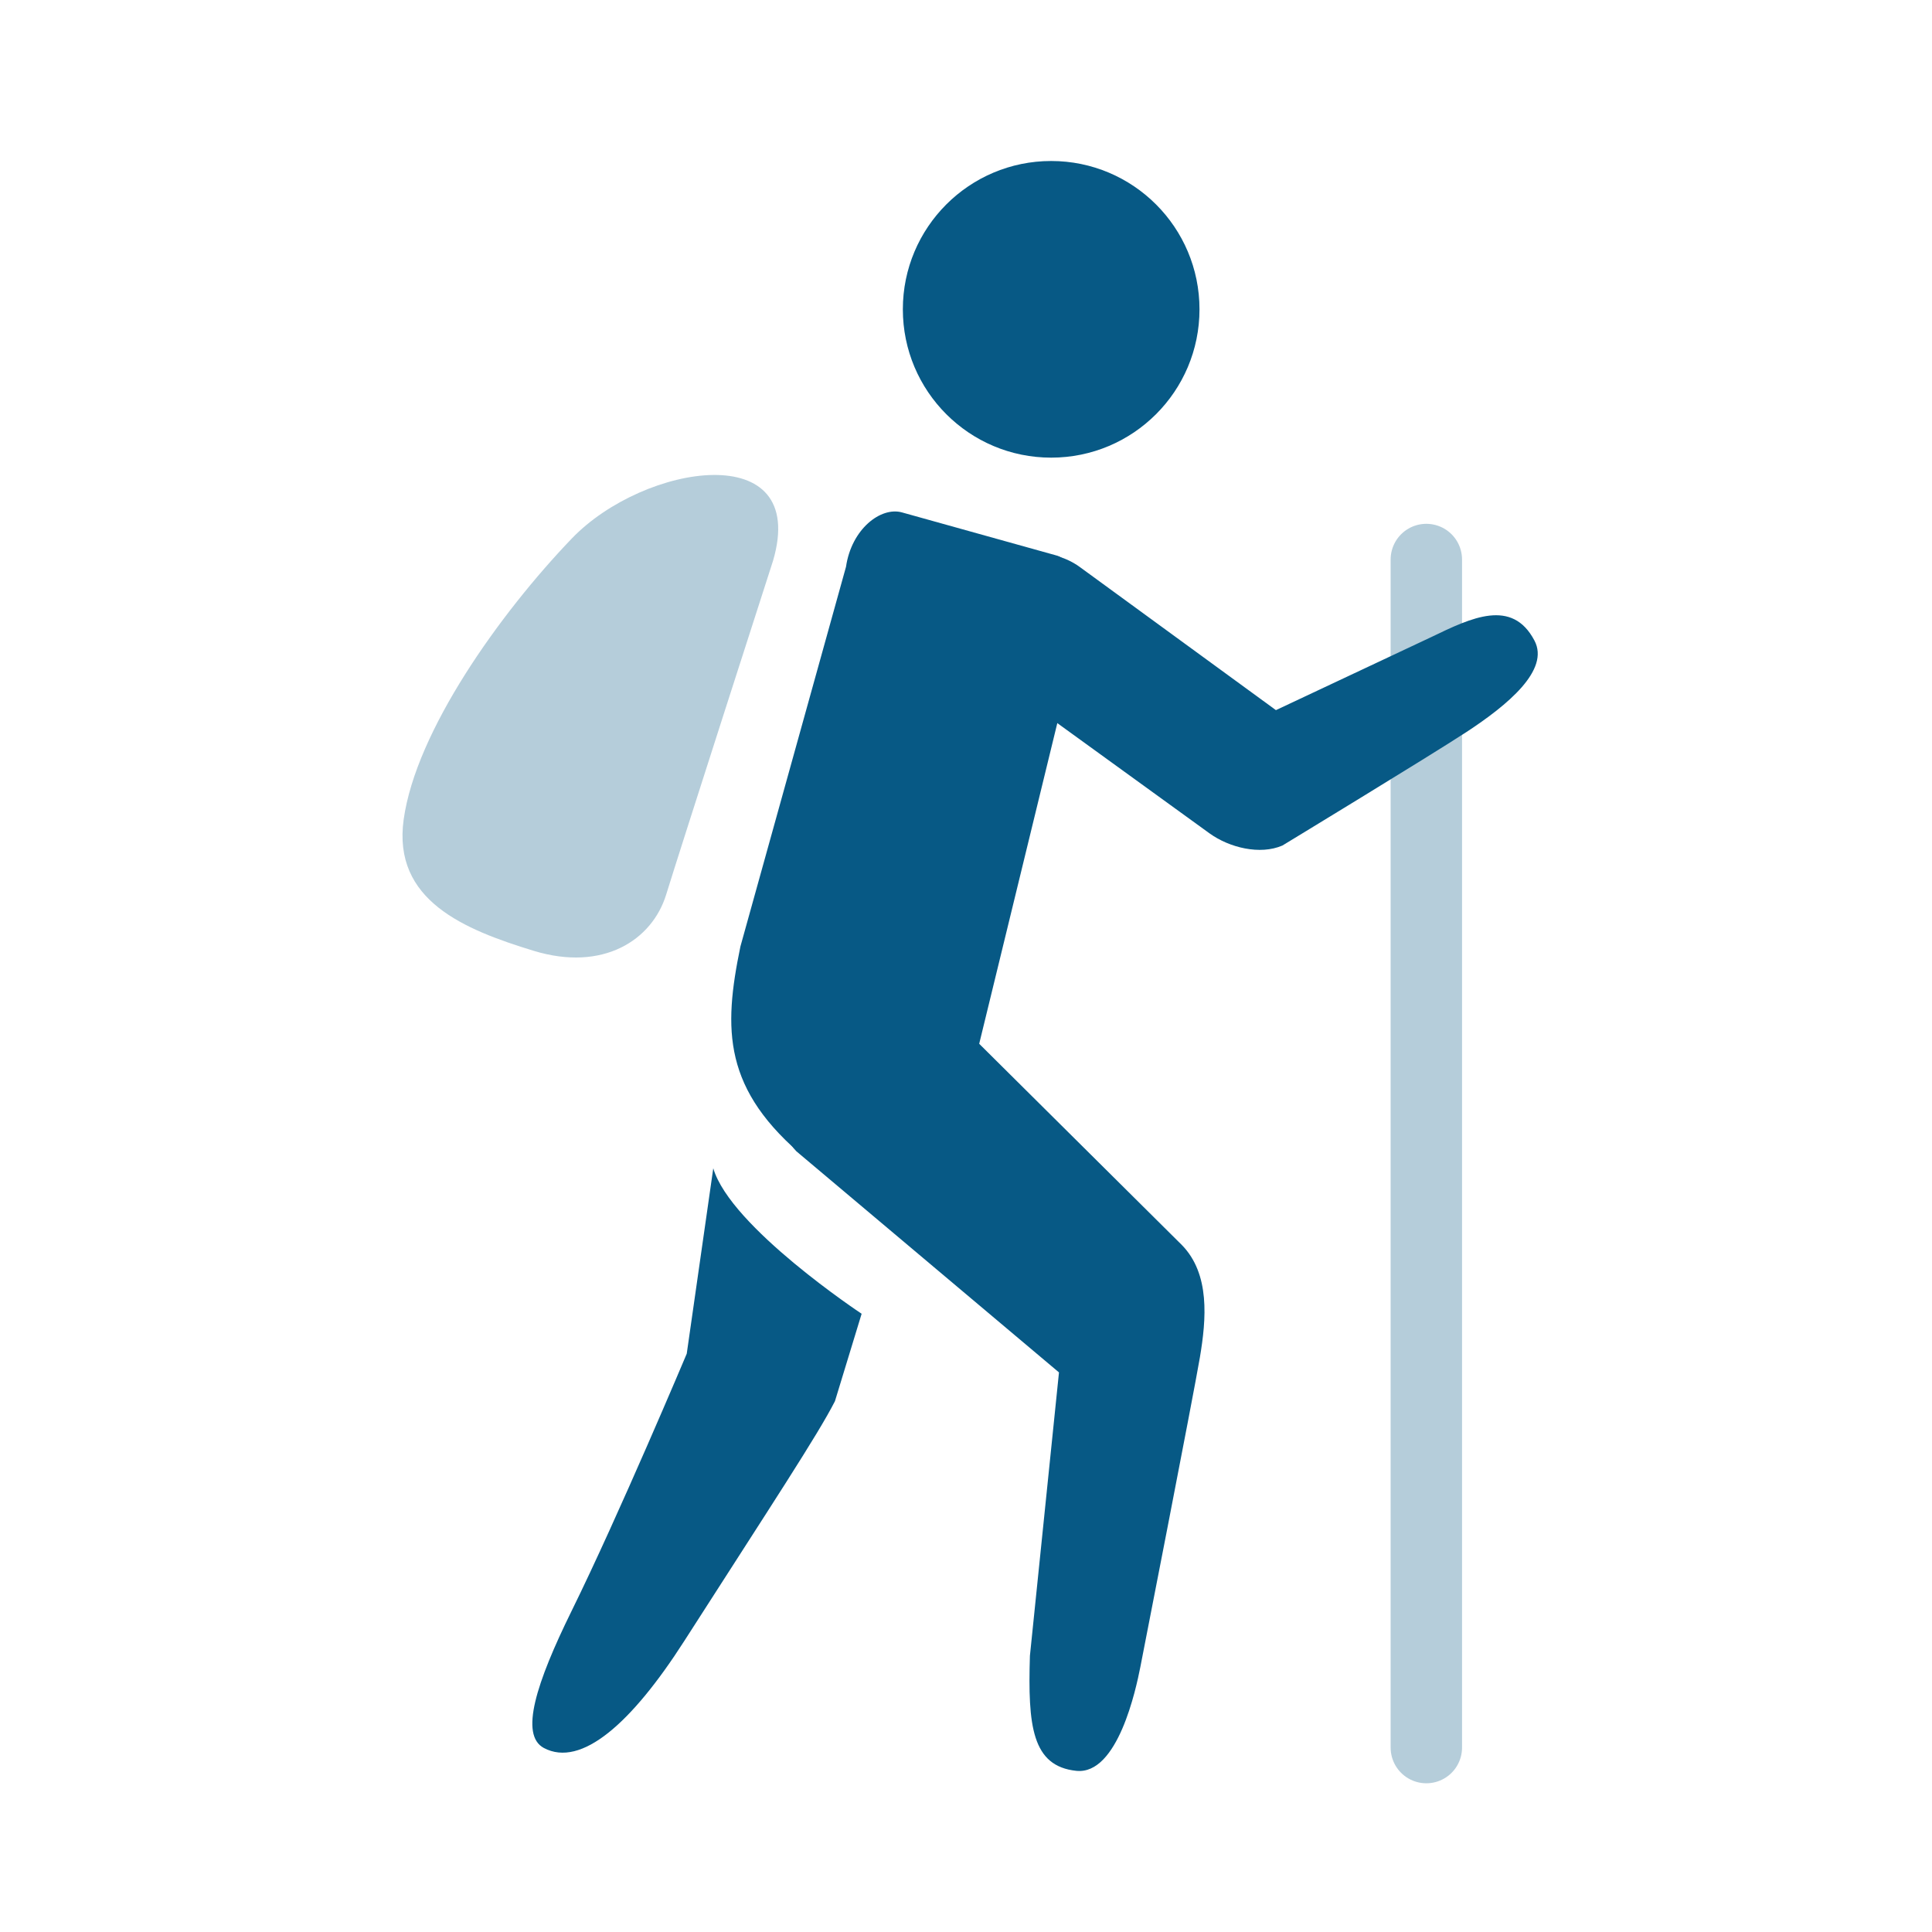
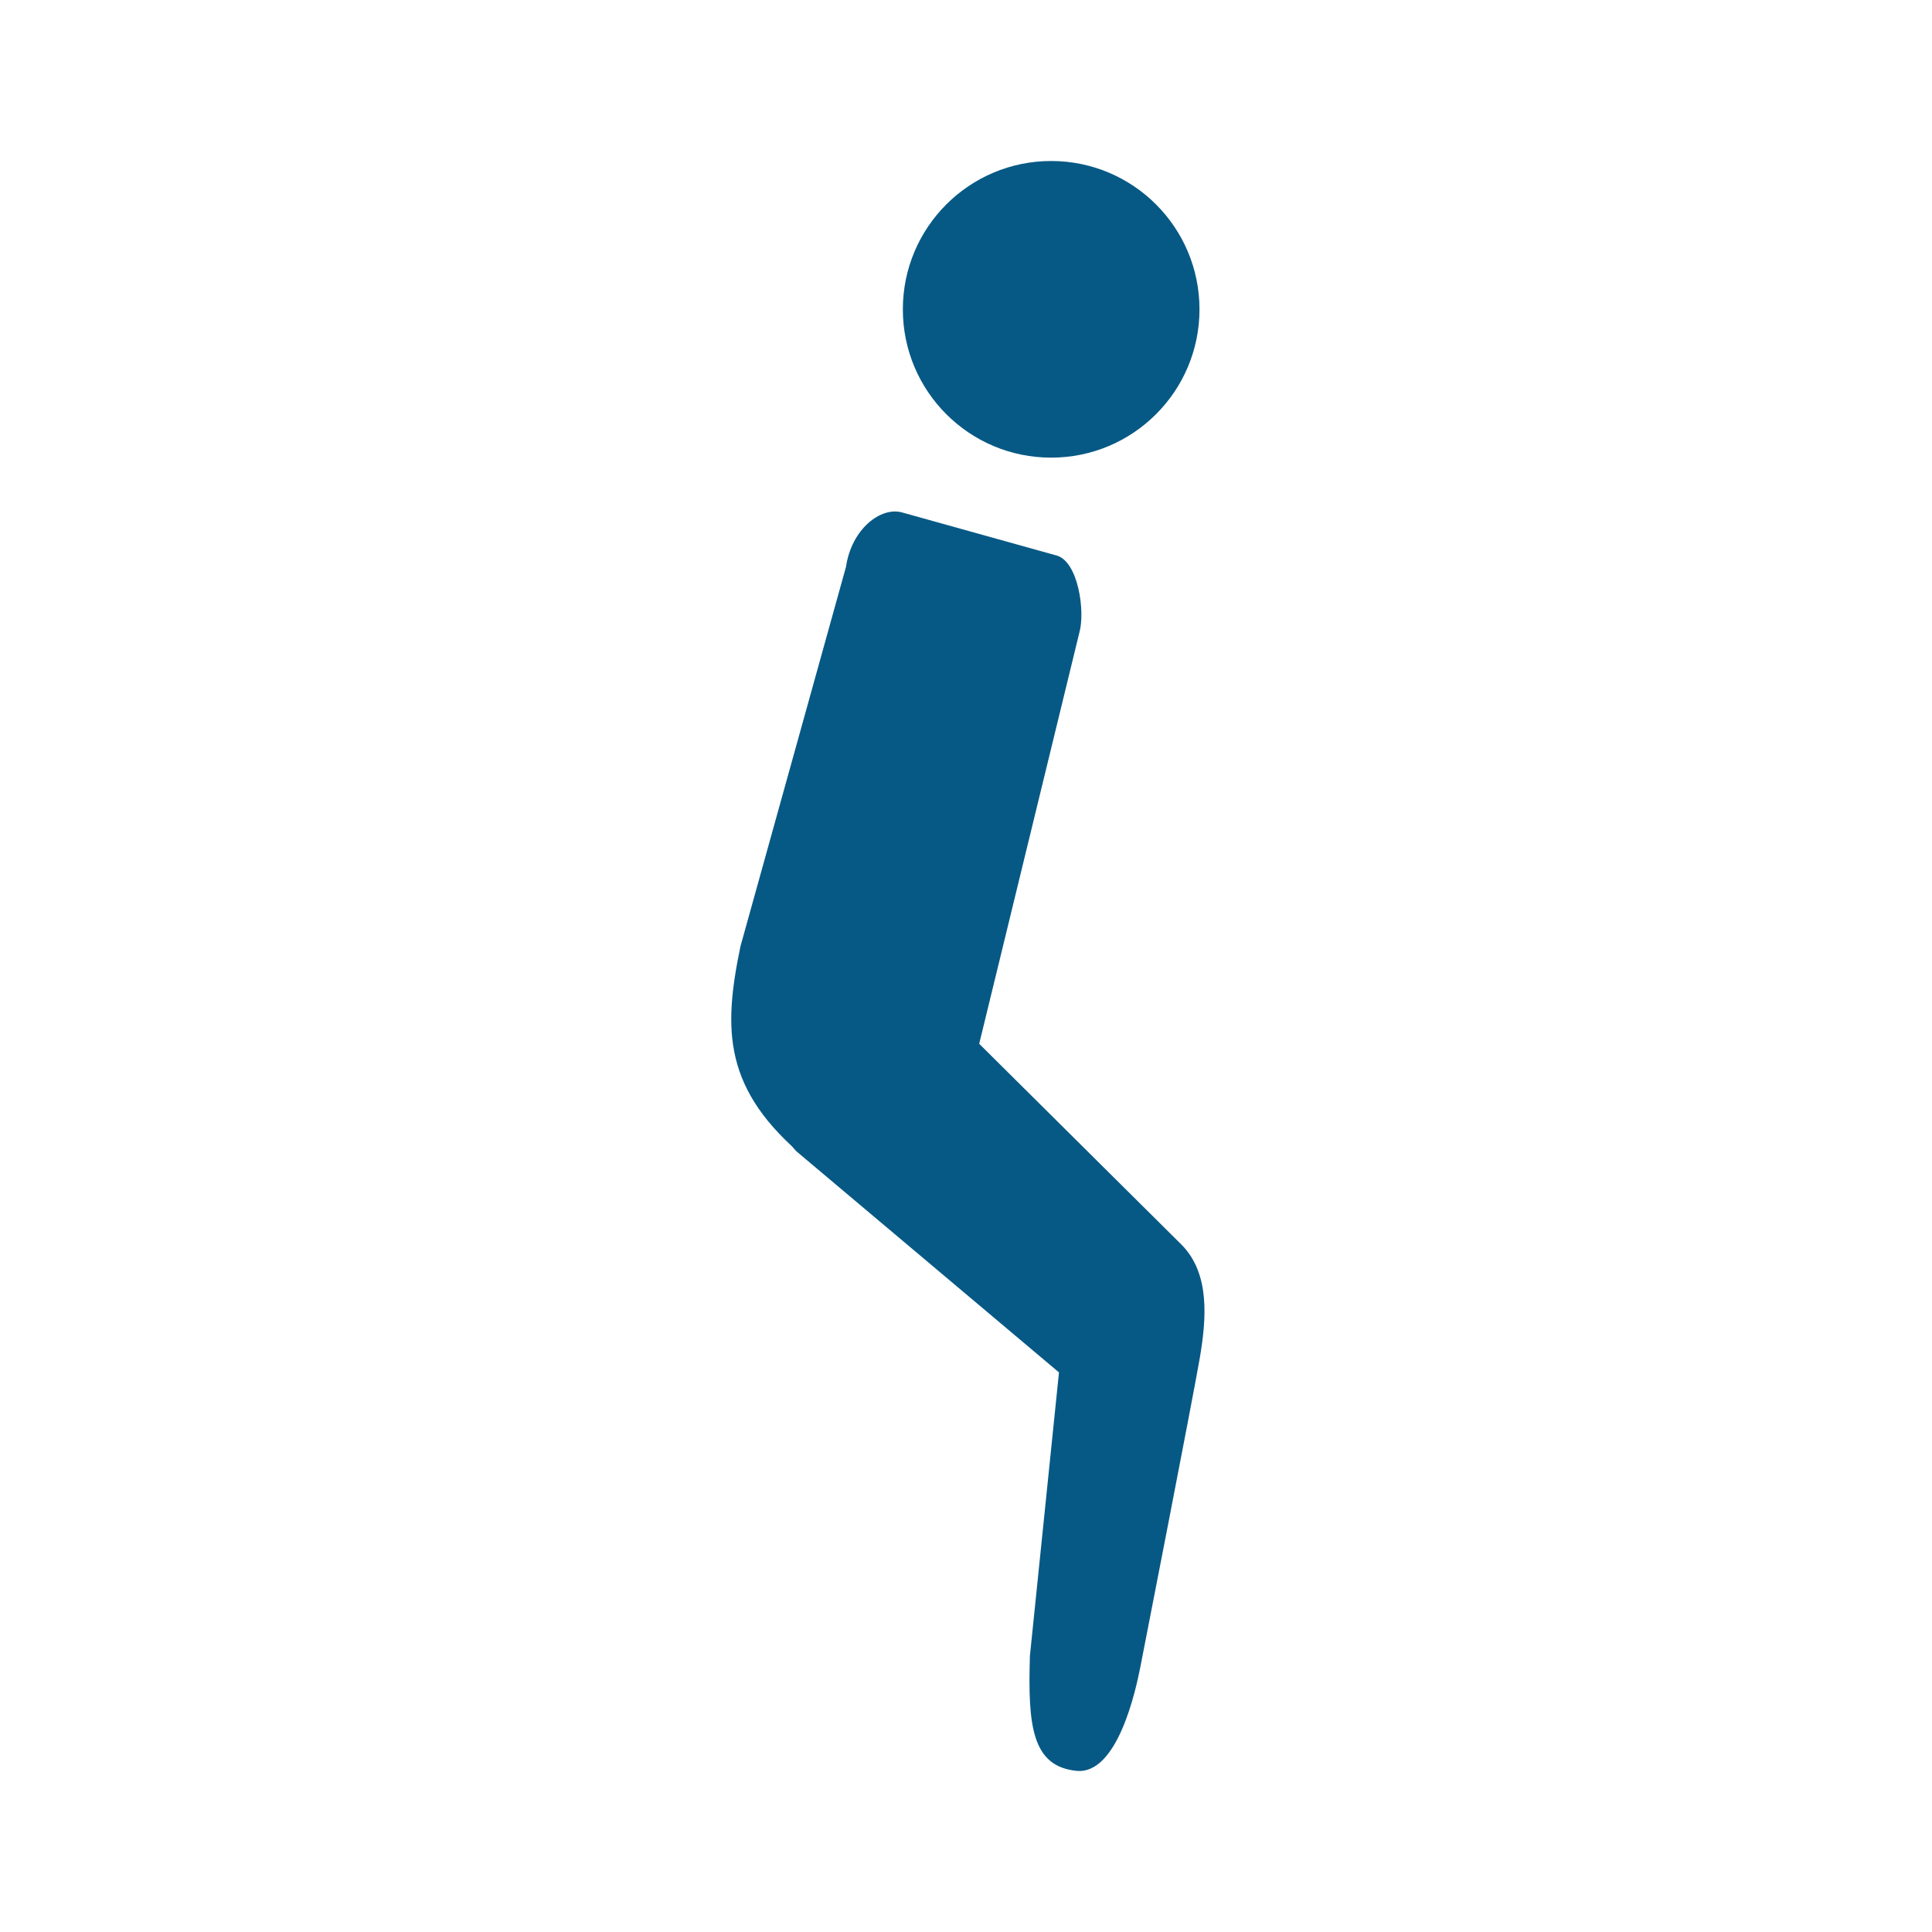
<svg xmlns="http://www.w3.org/2000/svg" width="48" height="48" viewBox="0 0 48 48" fill="none">
-   <path d="M35.437 13.901V43.418" stroke="#B5CDDA" stroke-width="1.774" stroke-miterlimit="10" stroke-linecap="round" stroke-linejoin="round" />
  <path d="M26.116 11.37C28.151 11.37 29.801 9.72 29.801 7.685C29.801 5.65 28.151 4 26.116 4C24.081 4 22.431 5.65 22.431 7.685C22.431 9.72 24.081 11.37 26.116 11.37Z" fill="#075985" />
  <path d="M21.019 14.081C21.155 13.146 21.881 12.583 22.411 12.731L26.256 13.803C26.784 13.954 26.966 15.181 26.817 15.714L23.649 28.72C23.494 29.255 23.175 29.519 22.645 29.366L20.048 28.804C17.955 27.081 17.968 25.582 18.396 23.513L21.019 14.081Z" fill="#075985" />
-   <path d="M17.721 29.026L17.062 33.632C17.062 33.632 15.367 37.658 14.202 40.022C13.321 41.813 12.906 43.104 13.512 43.428C14.441 43.922 15.69 42.814 16.998 40.774C19.192 37.353 20.321 35.643 20.744 34.812L21.407 32.64C21.407 32.64 18.149 30.485 17.721 29.026Z" fill="#075985" />
  <path d="M29.363 30.932L24.232 25.837C23.422 25.021 22.214 25.405 21.395 26.216C20.578 27.02 18.978 27.782 19.784 28.602L26.31 34.097L25.588 41.138C25.535 42.874 25.638 43.881 26.741 43.996C27.771 44.103 28.224 41.961 28.331 41.419C28.331 41.419 29.65 34.675 29.811 33.724C29.971 32.772 30.067 31.652 29.363 30.932Z" fill="#075985" />
-   <path d="M35.568 15.824L31.7 17.643L26.826 14.086C26.052 13.525 24.966 13.699 24.404 14.477C23.843 15.252 24.017 16.335 24.796 16.899L30.051 20.705C30.545 21.061 31.305 21.247 31.861 21.007C31.861 21.007 35.47 18.815 36.438 18.184C37.452 17.519 38.513 16.646 38.122 15.913C37.566 14.859 36.553 15.349 35.568 15.824Z" fill="#075985" />
-   <path d="M19.207 13.929C19.207 13.929 16.902 21.084 16.552 22.222C16.203 23.359 14.983 24.148 13.26 23.623C11.538 23.096 9.749 22.374 10.029 20.36C10.335 18.167 12.408 15.254 14.205 13.38C16.003 11.508 20.107 10.857 19.207 13.929Z" fill="#B5CDDA" />
</svg>